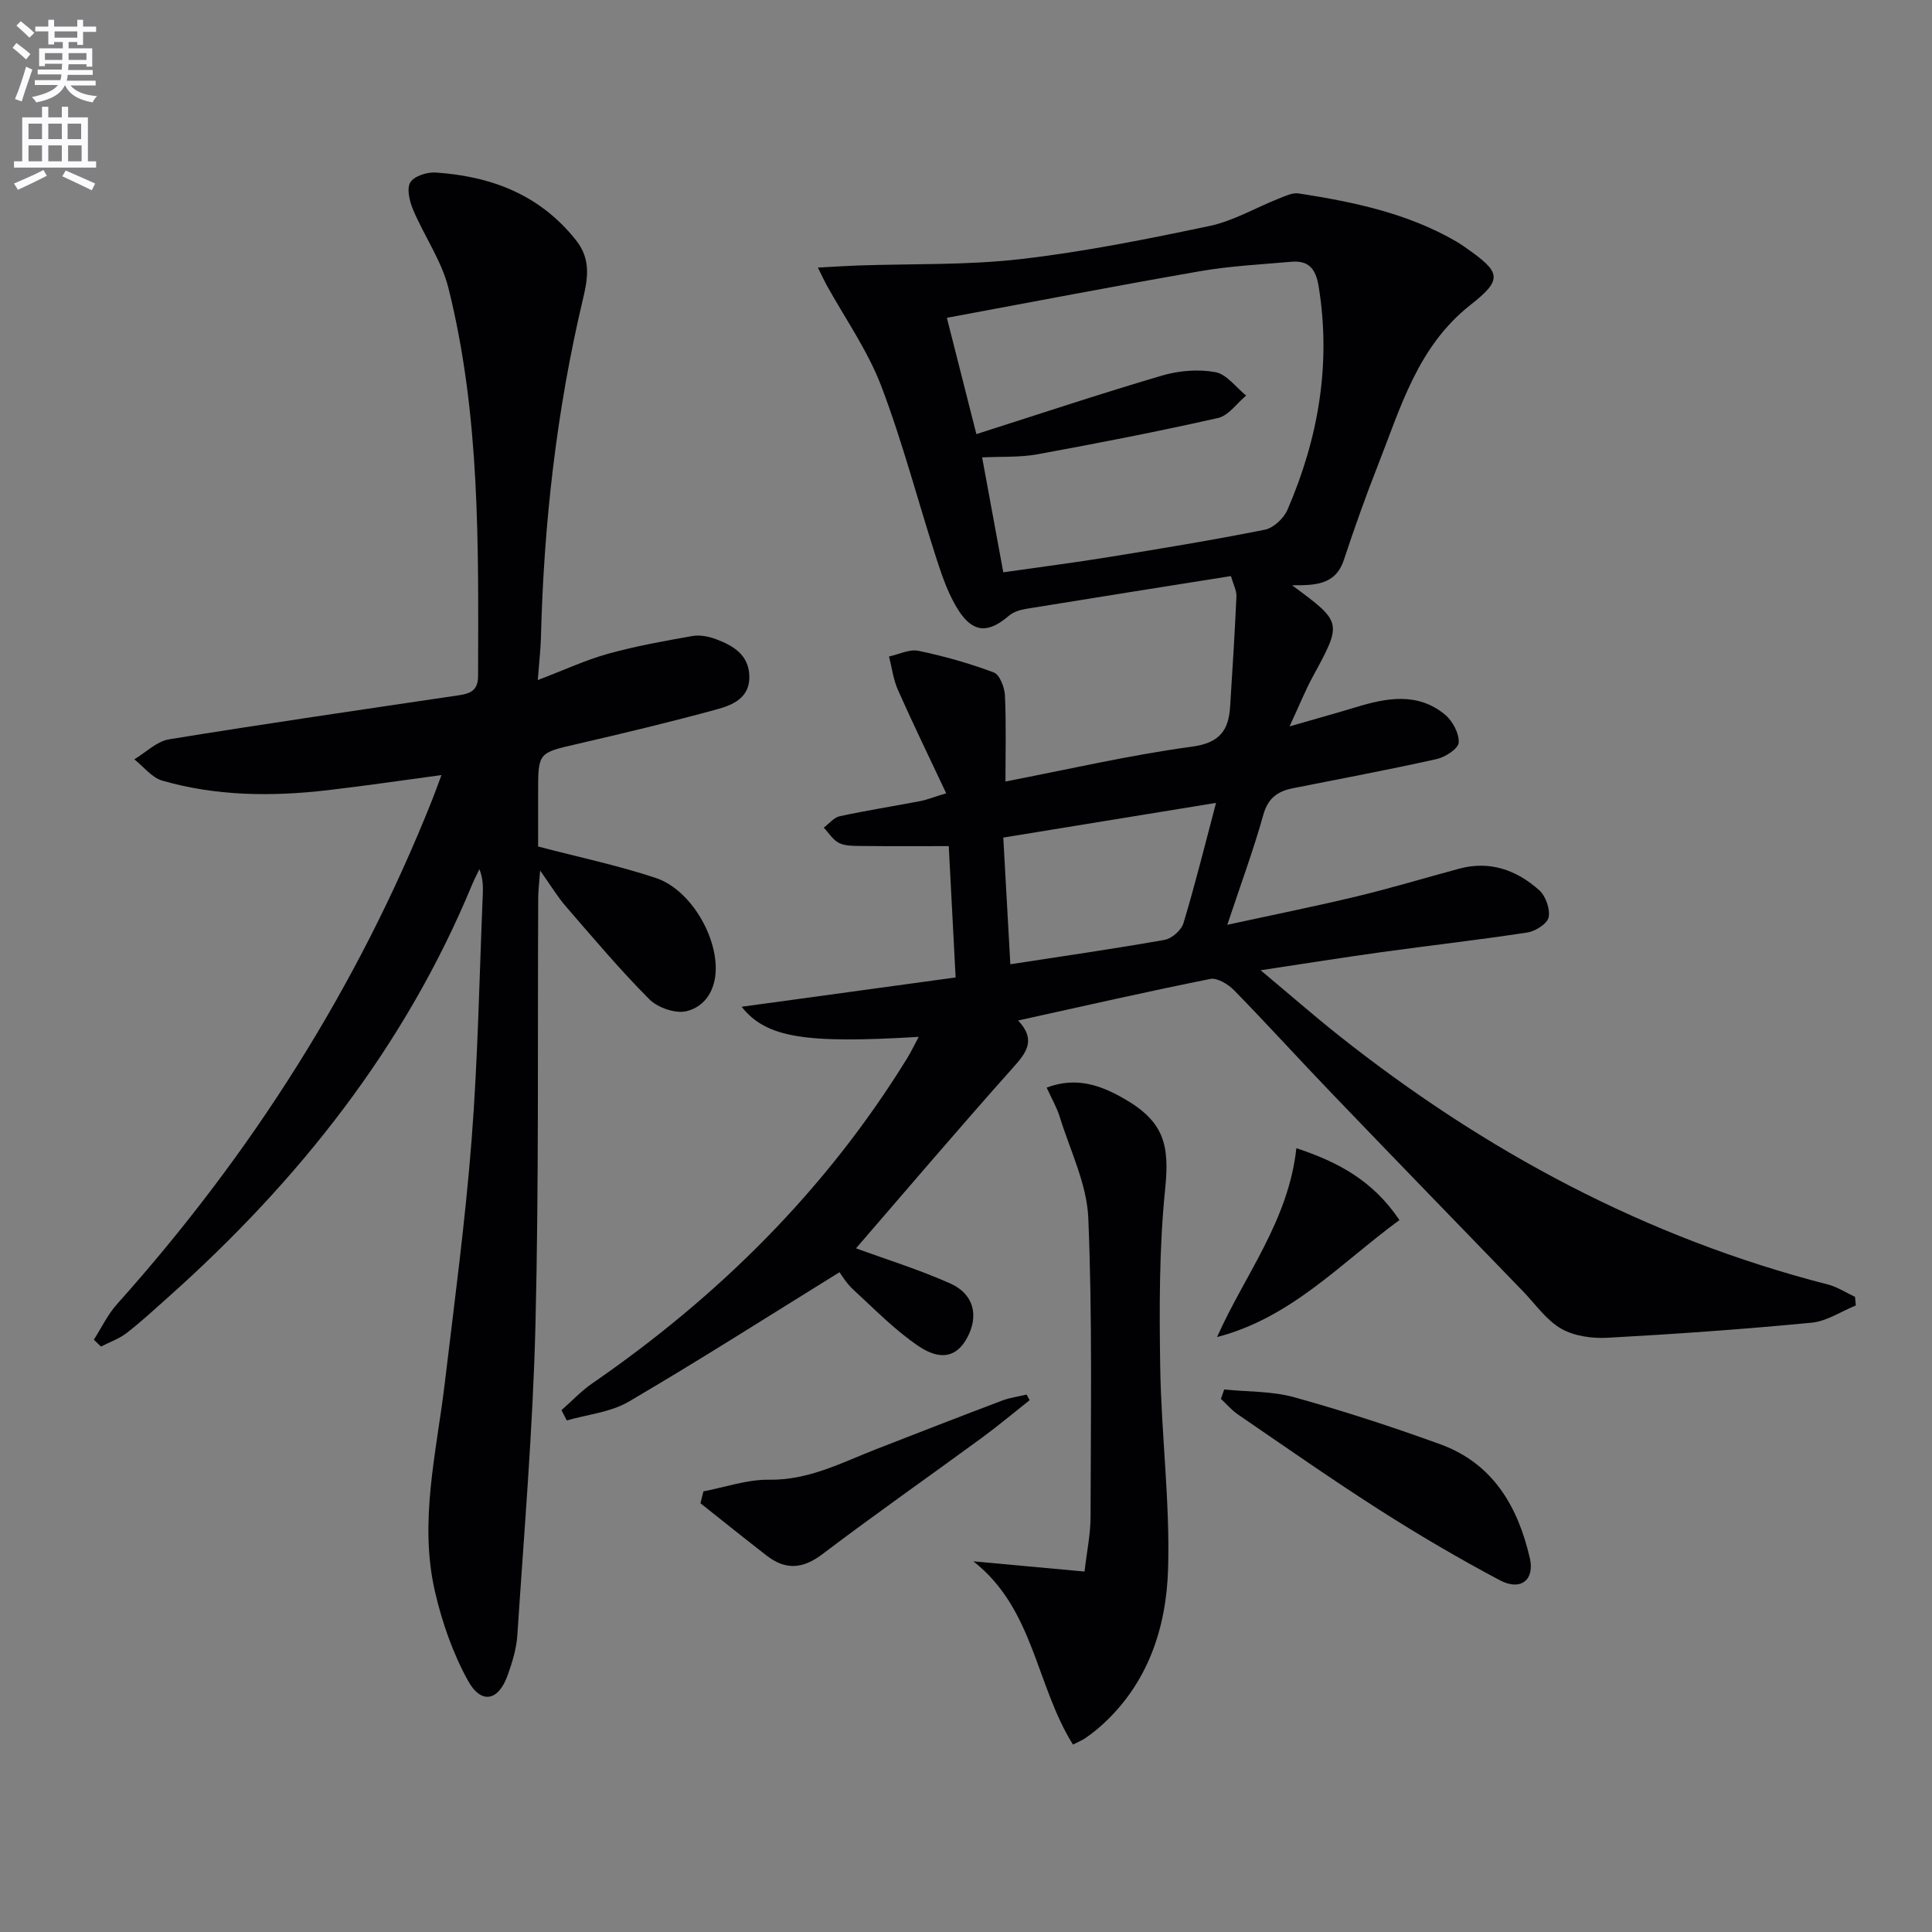
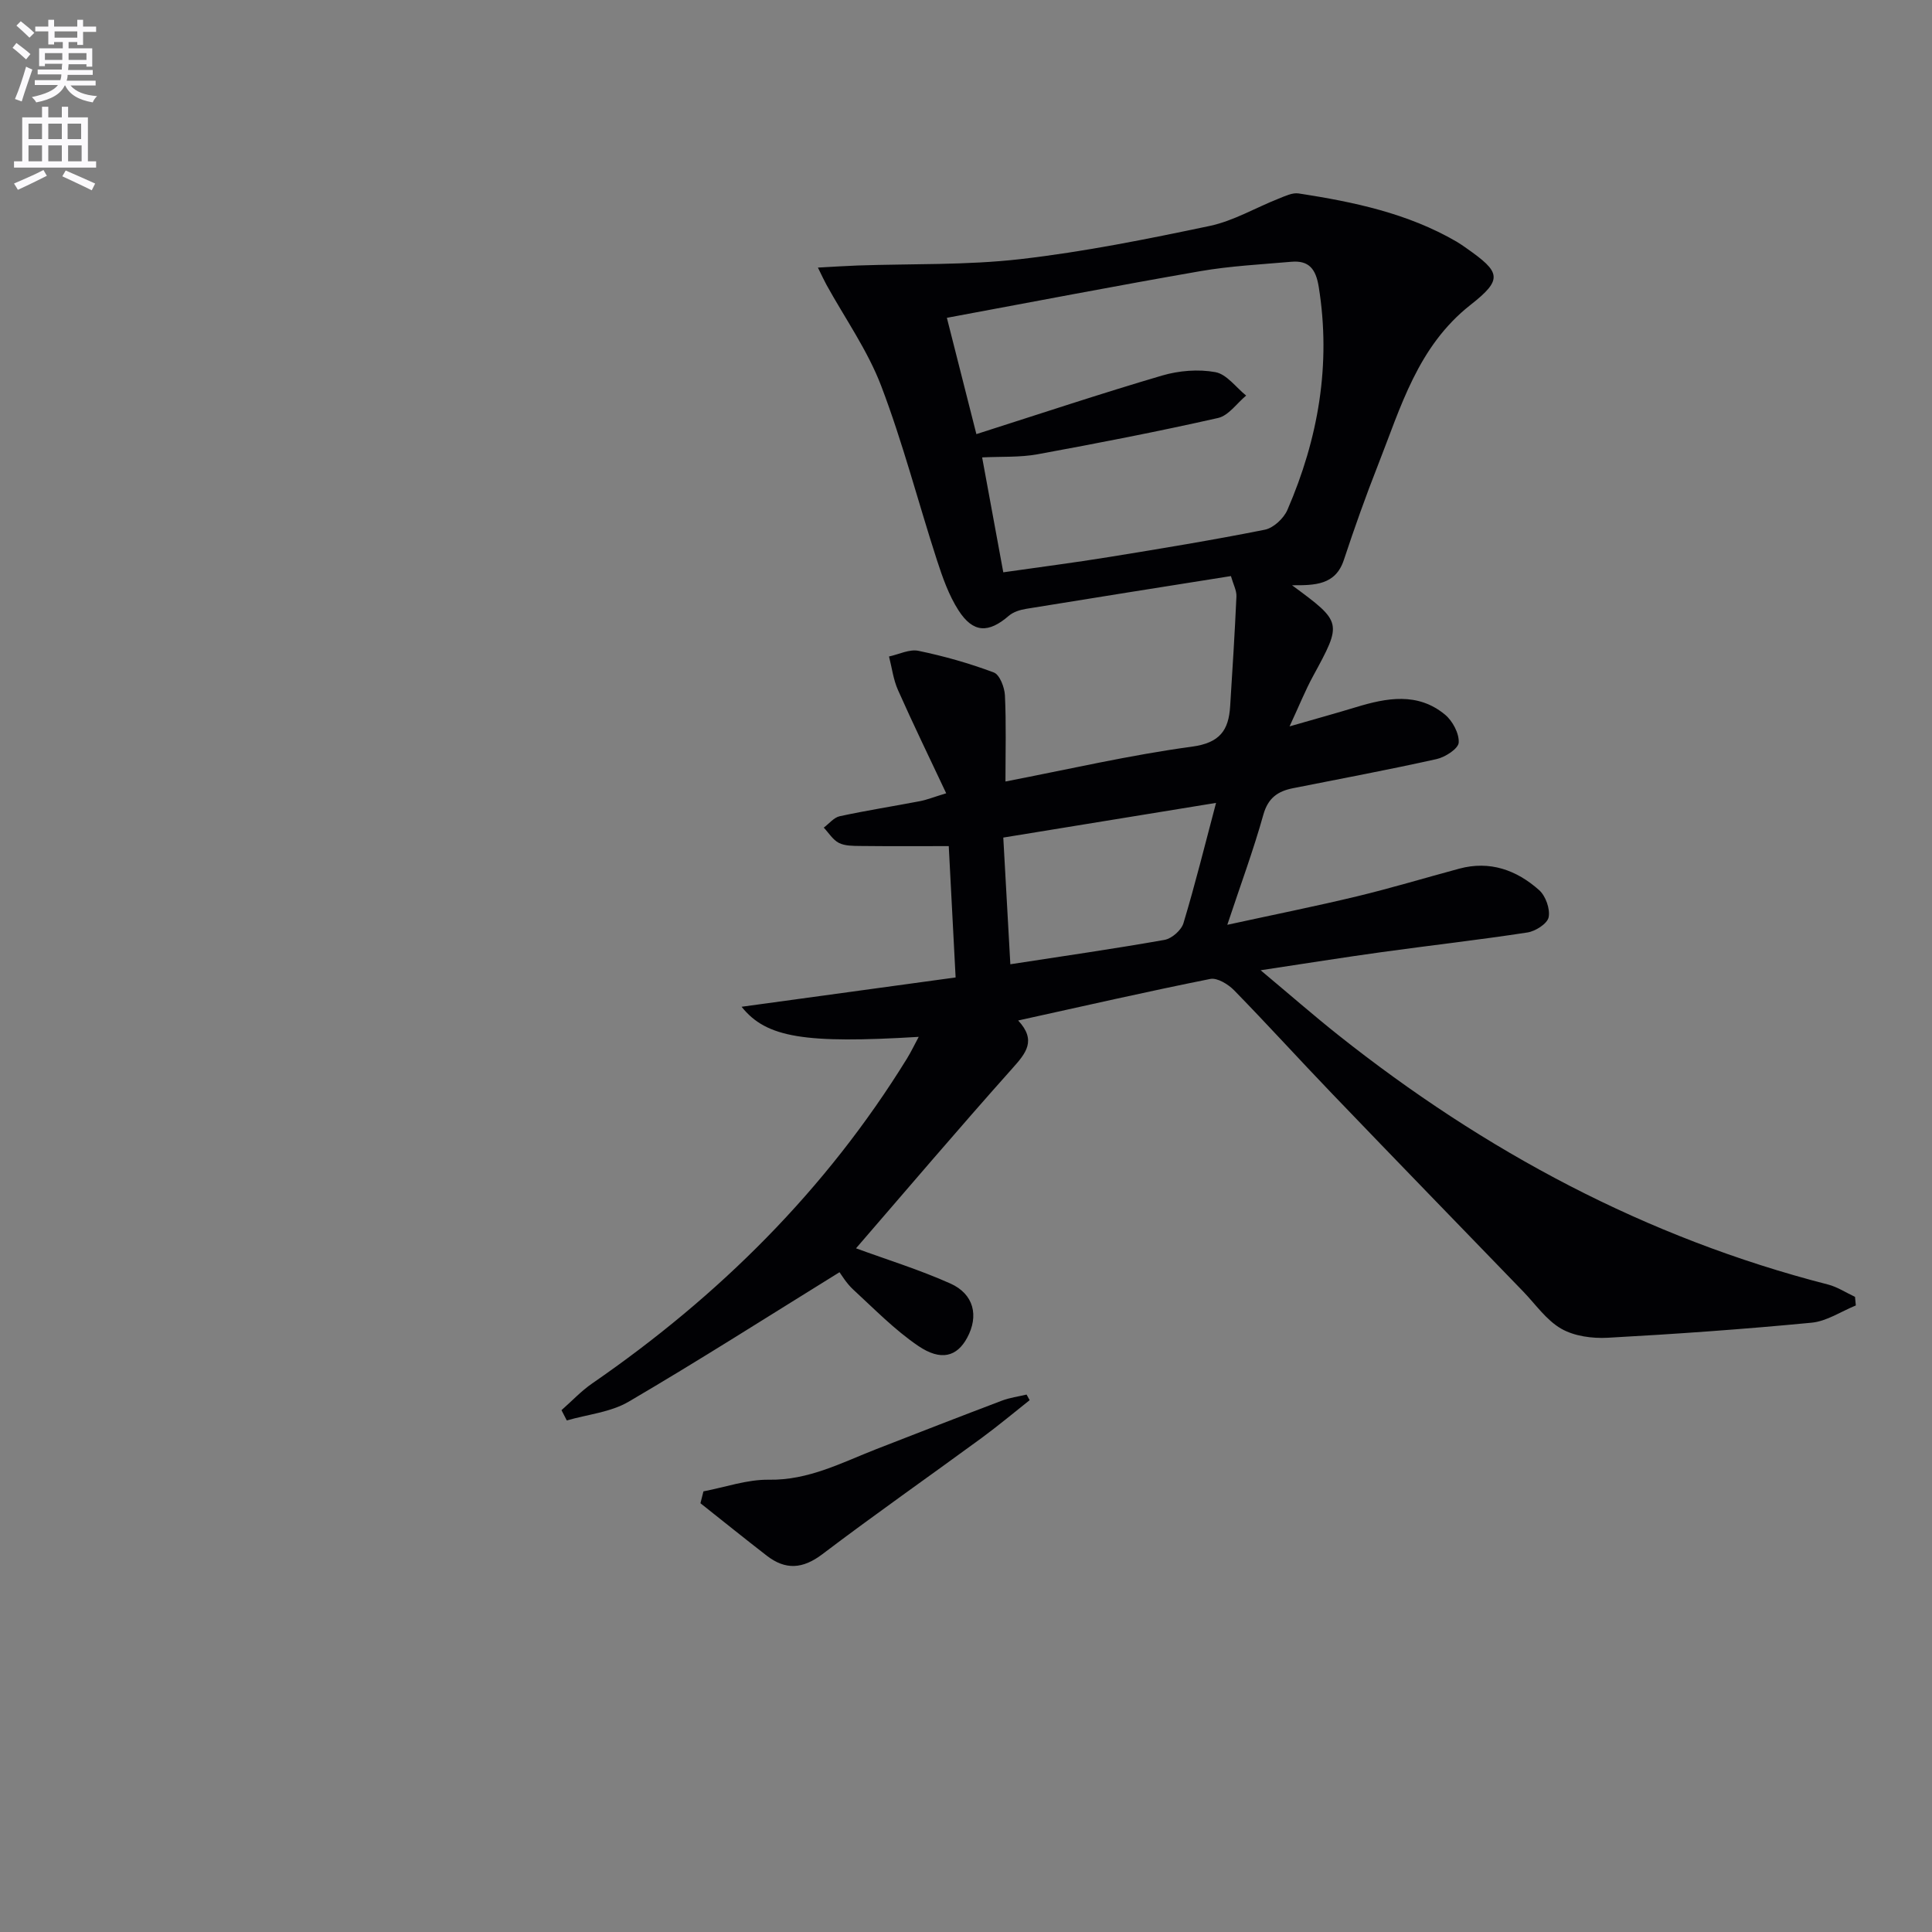
<svg xmlns="http://www.w3.org/2000/svg" enable-background="new 0 0 400 400" viewBox="0 0 400 400">
  <rect x="0" y="0" width="400" height="400" fill="#808080" stroke="none" />
  <path d="m2.6 9.9.8-1c.9.7 1.9 1.4 2.9 2.3l-.9 1.1c-1.1-1-2-1.8-2.8-2.4zm.5 10.6c.9-2.1 1.6-4.3 2.3-6.7.4.2.8.4 1.3.6-.7 2.1-1.5 4.3-2.2 6.6zm.3-15.2.9-.9c1 .8 2 1.6 2.8 2.4l-1 1c-.9-.9-1.8-1.7-2.7-2.5zm12.6-1.2h1.2v1.4h2.7v1.1h-2.7v2.7h-1.2v-.6h-1.8v1.3h4.9v3.8h-1.2v-.5h-3.7c0 .4-.1.9-.1 1.2h5.1v1h-5.2c0 .5-.1.9-.2 1.2h6v1h-5.2c1.1 1.3 2.9 2 5.5 2.2-.4.4-.7.8-.9 1.3-2.9-.5-4.8-1.6-5.7-3.5h-.1c-.8 1.7-2.7 2.9-5.9 3.5-.2-.4-.6-.8-.9-1.1 2.8-.6 4.6-1.4 5.4-2.5h-4.8v-1h5.3c.1-.3.2-.7.2-1.2h-4.9v-1h5c0-.4 0-.8.1-1.2h-3.6v.5h-1.2v-3.7h4.9v-1.3h-1.8v.5h-1.2v-2.7h-2.7v-1h2.7v-1.4h1.2v1.4h4.8zm-6.7 8.3h3.6c0-.4 0-.9 0-1.4h-3.6zm1.9-4.6h4.8v-1.3h-4.7v1.3zm6.7 3.2h-3.7v1.4h3.7z" fill="#fbfafc" />
  <path d="m8.7 22.1h1.3v2.2h2.8v-2.2h1.3v2.2h4.1v9.1h1.7v1.3h-17v-1.3h1.7v-9.1h4.1zm.3 13.1.7 1.2c-1.8.9-3.8 1.9-6 2.9-.2-.4-.5-.8-.8-1.3 2.3-1 4.4-1.9 6.1-2.8zm-3.1-6.4h2.8v-3.2h-2.8zm0 4.6h2.8v-3.3h-2.8zm4.1-4.6h2.8v-3.2h-2.8zm0 4.6h2.8v-3.3h-2.8zm3.6 1.9c2.1.9 4.1 1.8 6.1 2.7l-.7 1.4c-2.2-1.1-4.2-2-6.1-2.9zm3.2-9.7h-2.8v3.2h2.8zm-2.7 7.8h2.8v-3.3h-2.8z" fill="#fbfafc" />
  <g fill="#010104">
    <path d="m177.23 258.45c6.38 2.34 13.12 4.42 19.52 7.28 4.9 2.19 5.94 6.71 3.49 11.24-2.1 3.89-5.4 4.9-10.14 1.68-4.88-3.32-9.09-7.65-13.46-11.67-1.43-1.32-2.45-3.08-2.83-3.58-14.82 9.17-29.08 18.27-43.66 26.81-3.74 2.19-8.51 2.63-12.8 3.88-.37-.71-.73-1.42-1.1-2.13 2.11-1.85 4.05-3.94 6.35-5.53 26.22-18.08 48.4-40.06 65.18-67.27.84-1.37 1.54-2.83 2.43-4.49-23.52 1.42-31.55.21-36.67-6.23 14.93-2.05 29.29-4.01 44.31-6.07-.47-8.94-.93-17.96-1.42-27.19-6.43 0-12.39.04-18.36-.03-1.48-.02-3.13 0-4.38-.63-1.26-.64-2.11-2.08-3.14-3.17 1.1-.81 2.09-2.1 3.31-2.36 5.51-1.19 11.08-2.06 16.62-3.12 1.44-.28 2.82-.84 5.42-1.63-3.48-7.39-6.86-14.34-9.99-21.39-.96-2.16-1.25-4.61-1.85-6.93 2.05-.44 4.24-1.57 6.12-1.17 5.29 1.1 10.53 2.58 15.58 4.48 1.22.46 2.22 3.08 2.3 4.75.28 5.8.11 11.62.11 17.82 13.02-2.51 25.73-5.47 38.6-7.21 5.8-.78 7.61-3.4 7.92-8.36.48-7.58.96-15.16 1.3-22.75.05-1.22-.64-2.46-1.14-4.21-14.36 2.28-28.41 4.5-42.44 6.79-1.23.2-2.62.64-3.54 1.43-4.2 3.63-7.38 3.6-10.42-1.12-2.02-3.14-3.31-6.84-4.48-10.44-3.89-12-7.04-24.26-11.53-36.03-2.8-7.35-7.49-13.98-11.33-20.94-.46-.83-.85-1.69-1.77-3.56 3.18-.17 5.68-.34 8.18-.43 11.25-.39 22.58-.04 33.73-1.32 13.16-1.51 26.22-4.14 39.2-6.87 4.93-1.04 9.5-3.77 14.27-5.65 1.33-.53 2.85-1.28 4.15-1.08 11.36 1.75 22.57 4.09 32.68 9.97.72.42 1.4.9 2.08 1.38 7.06 4.95 7.59 6.41.84 11.71-10.97 8.62-14.45 21.19-19.17 33.17-2.55 6.47-4.88 13.04-7.07 19.65-1.73 5.23-6.01 5.26-10.73 5.24 10.45 7.7 10.41 7.68 4.31 18.9-1.57 2.89-2.8 5.97-4.82 10.32 5.43-1.57 9.6-2.71 13.73-3.97 6.39-1.95 12.81-3.14 18.47 1.55 1.56 1.3 2.93 3.88 2.82 5.77-.08 1.27-2.79 3.02-4.58 3.42-9.87 2.2-19.81 4.06-29.73 6.03-3.12.62-5.15 1.99-6.13 5.46-2.05 7.34-4.71 14.51-7.47 22.82 9.5-2.07 18.23-3.82 26.88-5.9 7.09-1.71 14.08-3.82 21.13-5.72 6.36-1.72 11.89.29 16.55 4.44 1.35 1.2 2.31 3.9 1.97 5.61-.26 1.33-2.73 2.91-4.4 3.16-10.01 1.54-20.08 2.67-30.12 4.06-7.87 1.09-15.71 2.34-25.11 3.76 6.06 5.07 10.96 9.35 16.04 13.39 30.31 24.07 63.74 42.01 101.41 51.67 1.96.5 3.74 1.69 5.61 2.56.06.59.11 1.19.17 1.78-3.05 1.24-6.02 3.27-9.16 3.57-14.05 1.35-28.13 2.35-42.23 3.12-3.2.17-6.92-.33-9.61-1.88-3.08-1.77-5.31-5.05-7.87-7.7-13.2-13.65-26.43-27.27-39.58-40.97-6.8-7.08-13.4-14.36-20.27-21.39-1.23-1.25-3.48-2.64-4.94-2.35-13.15 2.63-26.23 5.62-39.77 8.6 3.85 4.14 1.62 6.76-1.22 9.94-11.15 12.49-22 25.26-32.35 37.23zm30.49-139.96c7.53-1.08 14.72-2 21.87-3.16 10.78-1.75 21.57-3.52 32.28-5.66 1.79-.36 3.91-2.34 4.67-4.09 6.39-14.76 9.08-30.08 6.49-46.19-.6-3.72-2.04-5.52-5.71-5.19-6.28.55-12.61.87-18.8 1.94-17.41 3.02-34.77 6.38-52.48 9.66 1.99 7.84 3.92 15.47 6.11 24.08 13.23-4.22 25.78-8.4 38.46-12.13 3.48-1.02 7.5-1.35 11.03-.7 2.34.43 4.25 3.15 6.36 4.85-1.93 1.6-3.64 4.15-5.82 4.64-12.4 2.8-24.9 5.23-37.41 7.52-3.64.66-7.44.44-11.43.64 1.46 7.99 2.81 15.28 4.38 23.79zm44.05 47.74c-15.14 2.47-29.41 4.79-44.05 7.18.51 9.11.98 17.66 1.46 26.23 11.01-1.7 21.5-3.2 31.93-5.05 1.5-.27 3.47-2 3.91-3.45 2.43-8.06 4.45-16.23 6.75-24.91z" />
-     <path d="m111.34 140.8c5.64-2.15 10-4.19 14.57-5.45 5.72-1.58 11.59-2.64 17.44-3.67 1.56-.27 3.38.09 4.9.66 3.54 1.32 6.75 3.21 6.89 7.6.15 4.51-3.39 6.02-6.71 6.92-9.59 2.62-19.27 4.94-28.96 7.18-8.03 1.85-8.06 1.73-8.06 10.08v11.14c8.55 2.24 16.6 3.93 24.36 6.51 6.94 2.31 12.46 11.49 12.42 18.78-.03 4.36-2.13 7.8-5.98 8.79-2.28.59-6-.68-7.75-2.43-6.09-6.1-11.65-12.73-17.31-19.25-1.69-1.95-3.04-4.21-5.32-7.42-.21 2.81-.4 4.23-.4 5.65-.15 29.49.15 59-.57 88.48-.53 21.41-2.35 42.8-3.75 64.19-.18 2.77-1.04 5.56-1.98 8.21-1.9 5.4-5.48 6.2-8.25 1.18-3.14-5.69-5.36-12.09-6.83-18.45-3.33-14.46.32-28.75 2.03-43.08 2.01-16.83 4.26-33.64 5.57-50.53 1.31-16.91 1.6-33.9 2.31-50.85.07-1.62.01-3.25-.7-5.09-.52 1.09-1.09 2.17-1.55 3.28-13.92 33.6-35.9 61.25-62.81 85.27-2.86 2.55-5.68 5.16-8.7 7.5-1.56 1.2-3.52 1.88-5.3 2.79-.49-.47-.98-.94-1.47-1.42 1.58-2.46 2.86-5.2 4.79-7.35 27.78-31.04 49.83-65.64 65.25-104.4.6-1.51 1.14-3.04 1.93-5.15-8.32 1.12-15.97 2.25-23.64 3.14-11.48 1.33-22.95 1.23-34.14-1.98-2.18-.62-3.89-2.9-5.81-4.42 2.39-1.43 4.63-3.72 7.19-4.14 19.97-3.25 39.99-6.15 60-9.12 2.35-.35 3.98-.99 3.98-3.95.07-26.96.47-53.97-6.14-80.37-1.41-5.65-5-10.74-7.31-16.2-.73-1.74-1.37-4.35-.58-5.67.78-1.3 3.48-2.16 5.26-2.04 11.52.78 21.6 4.58 29.09 14.07 3.18 4.04 2.33 8.18 1.37 12.23-5.47 23.06-8.09 46.45-8.68 70.1-.07 2.44-.36 4.88-.65 8.68z" />
-     <path d="m222.15 361.2c-7.72-12.33-8.06-28.09-20.62-37.94 7.87.72 15.13 1.39 23.01 2.11.48-4.15 1.24-7.72 1.25-11.28.03-20.64.39-41.3-.47-61.91-.29-7.03-3.75-13.95-5.89-20.88-.62-2.01-1.71-3.87-2.73-6.12 6.1-2.32 11.18-.49 15.98 2.26 8.36 4.78 9.49 9.59 8.55 18.77-1.24 12.19-1.21 24.54-1.02 36.82.22 13.93 2.04 27.88 1.63 41.77-.36 12.27-4.2 23.89-13.93 32.56-.99.88-2.05 1.7-3.14 2.46-.67.47-1.45.77-2.62 1.38z" />
-     <path d="m253.46 287.68c4.84.49 9.85.32 14.47 1.6 10.2 2.83 20.3 6.12 30.26 9.74 10.9 3.96 16.08 12.87 18.55 23.6 1.03 4.46-1.89 6.84-6.18 4.57-8.49-4.5-16.8-9.38-24.9-14.55-9.95-6.35-19.62-13.13-29.36-19.79-1.3-.89-2.35-2.14-3.52-3.23.23-.63.45-1.28.68-1.94z" />
    <path d="m213.18 289.89c-3.31 2.62-6.55 5.33-9.95 7.83-10.98 8.04-22.13 15.84-32.97 24.06-4.07 3.08-7.63 3.31-11.51.31-4.61-3.57-9.16-7.24-13.73-10.86.21-.82.41-1.64.62-2.46 4.52-.86 9.06-2.48 13.57-2.41 8.2.13 15.04-3.53 22.26-6.35 8.64-3.37 17.28-6.73 25.96-10.02 1.63-.62 3.4-.85 5.11-1.26.2.38.42.77.64 1.16z" />
-     <path d="m251.98 276.82c5.73-12.88 14.77-24.02 16.42-39.1 8.69 2.88 15.84 6.71 21.34 14.88-12.14 8.89-22.35 20.22-37.76 24.22z" />
  </g>
</svg>